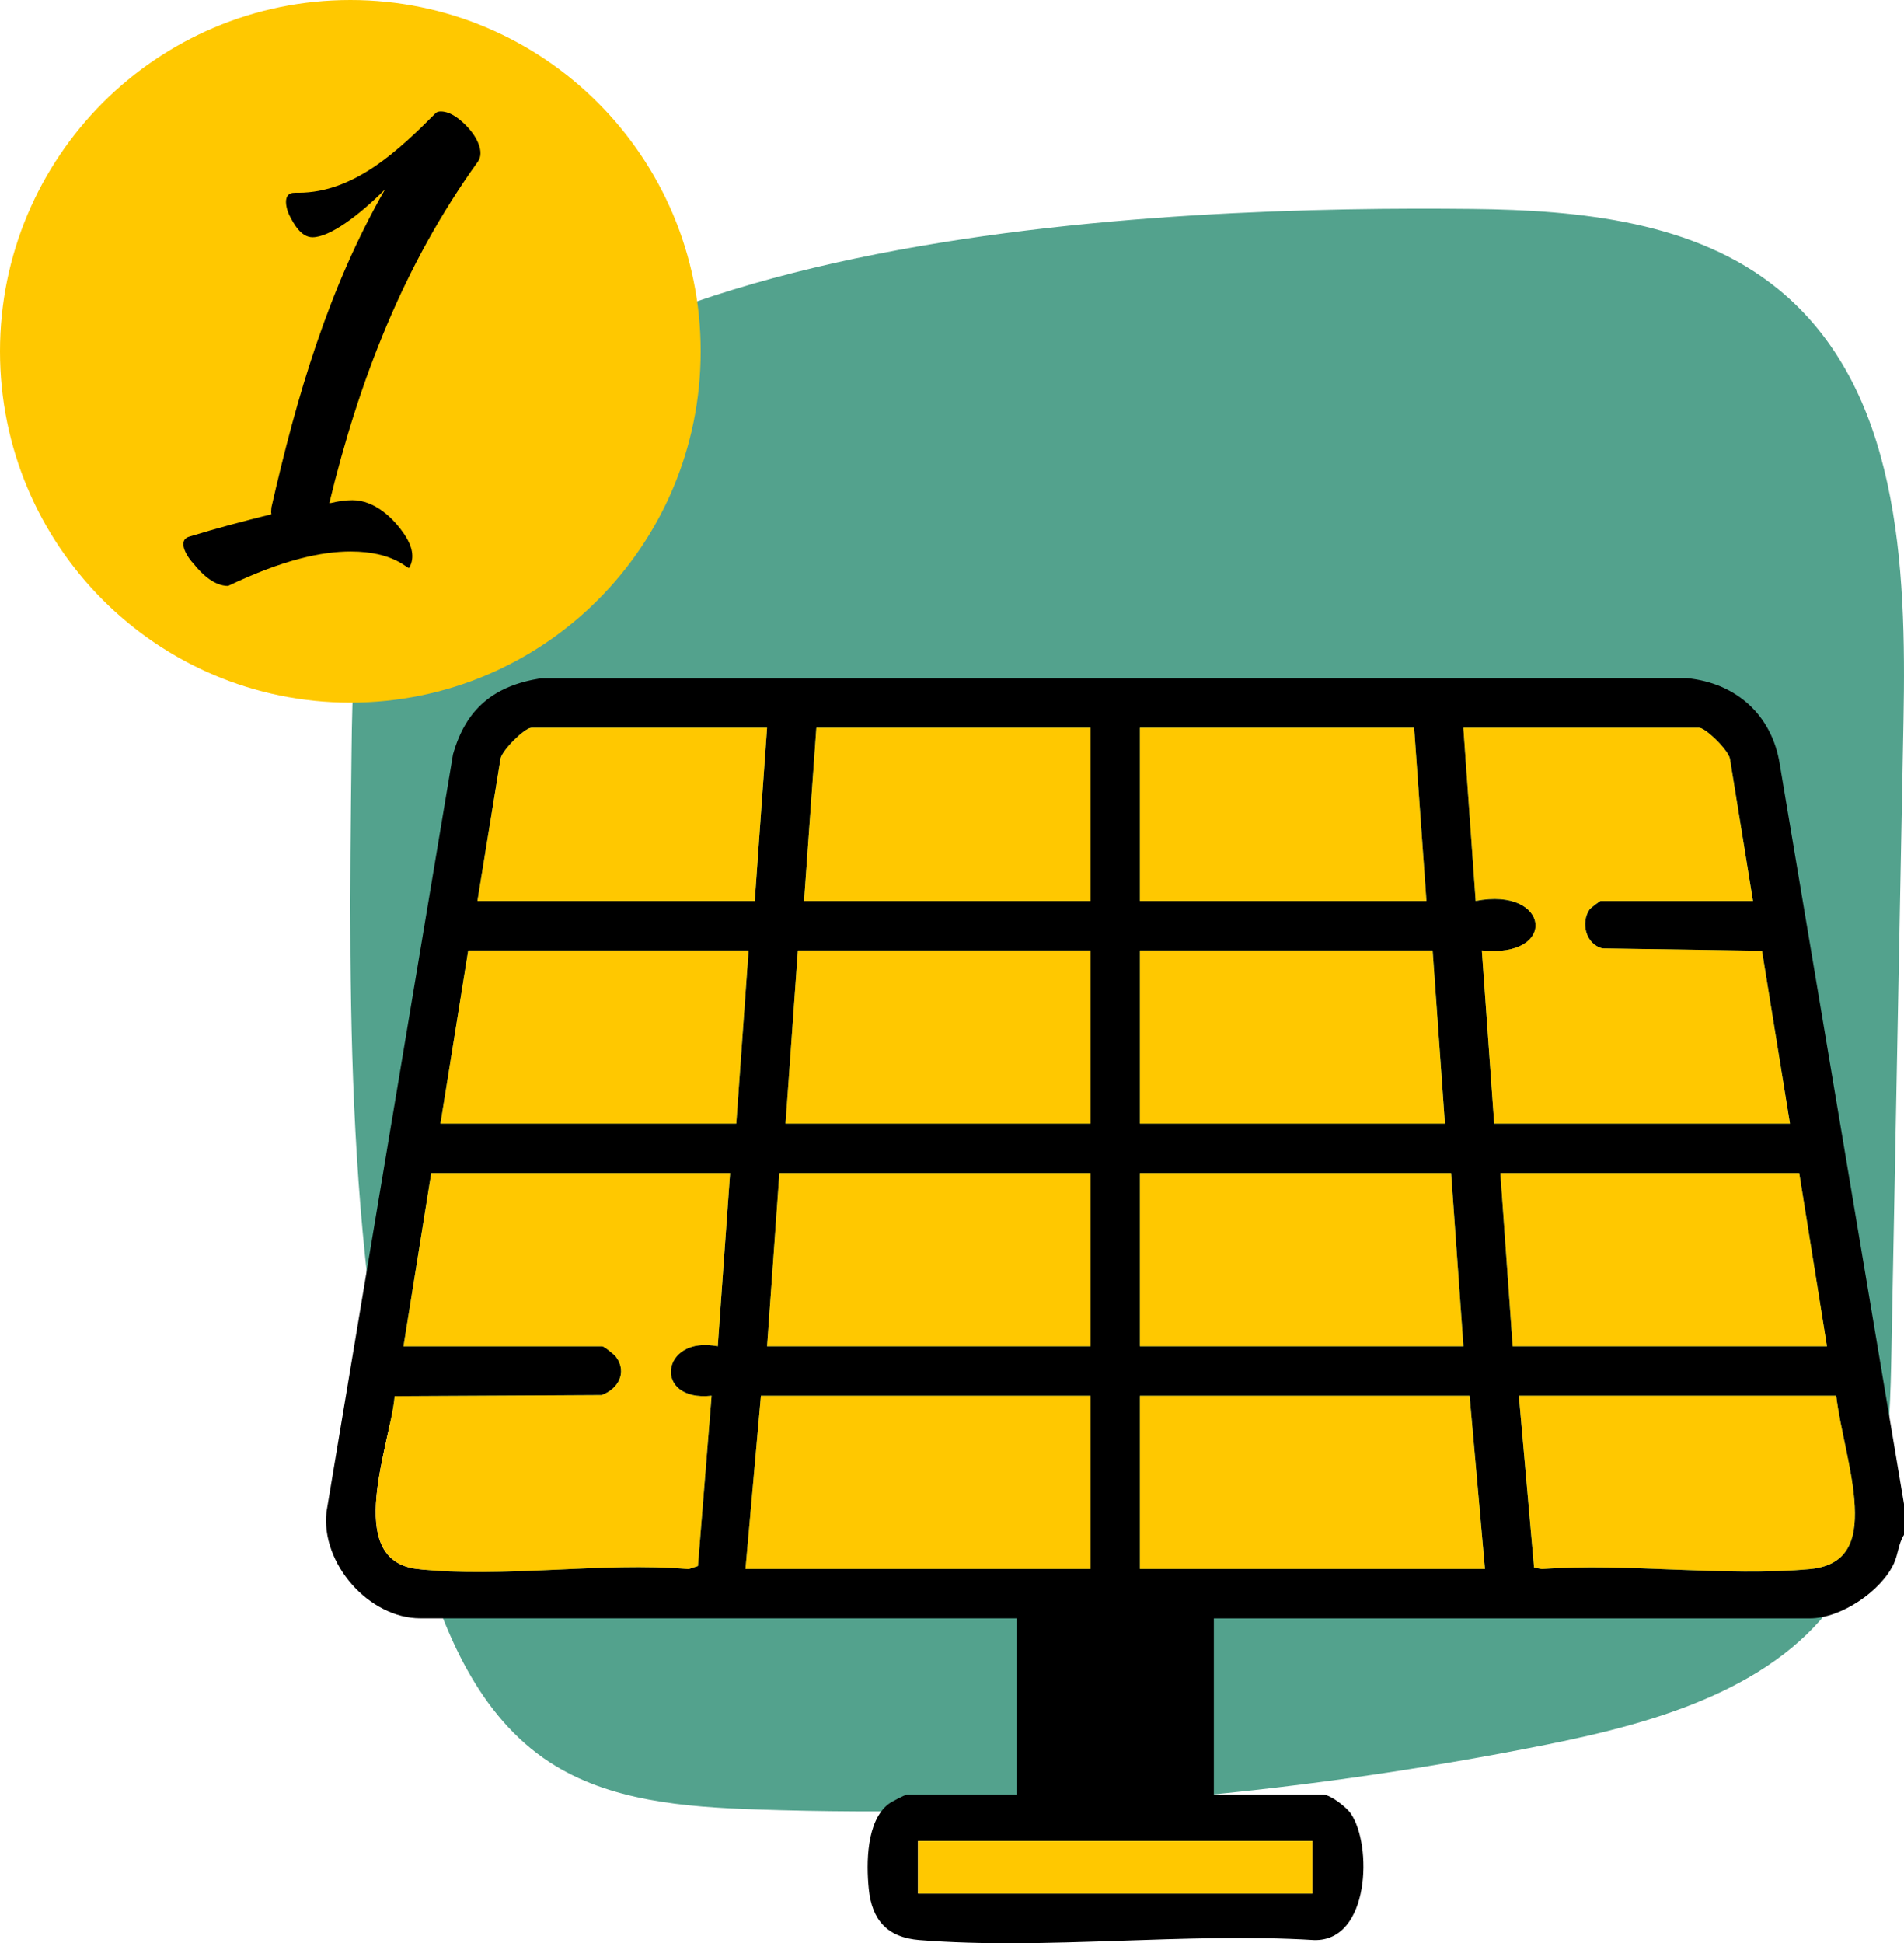
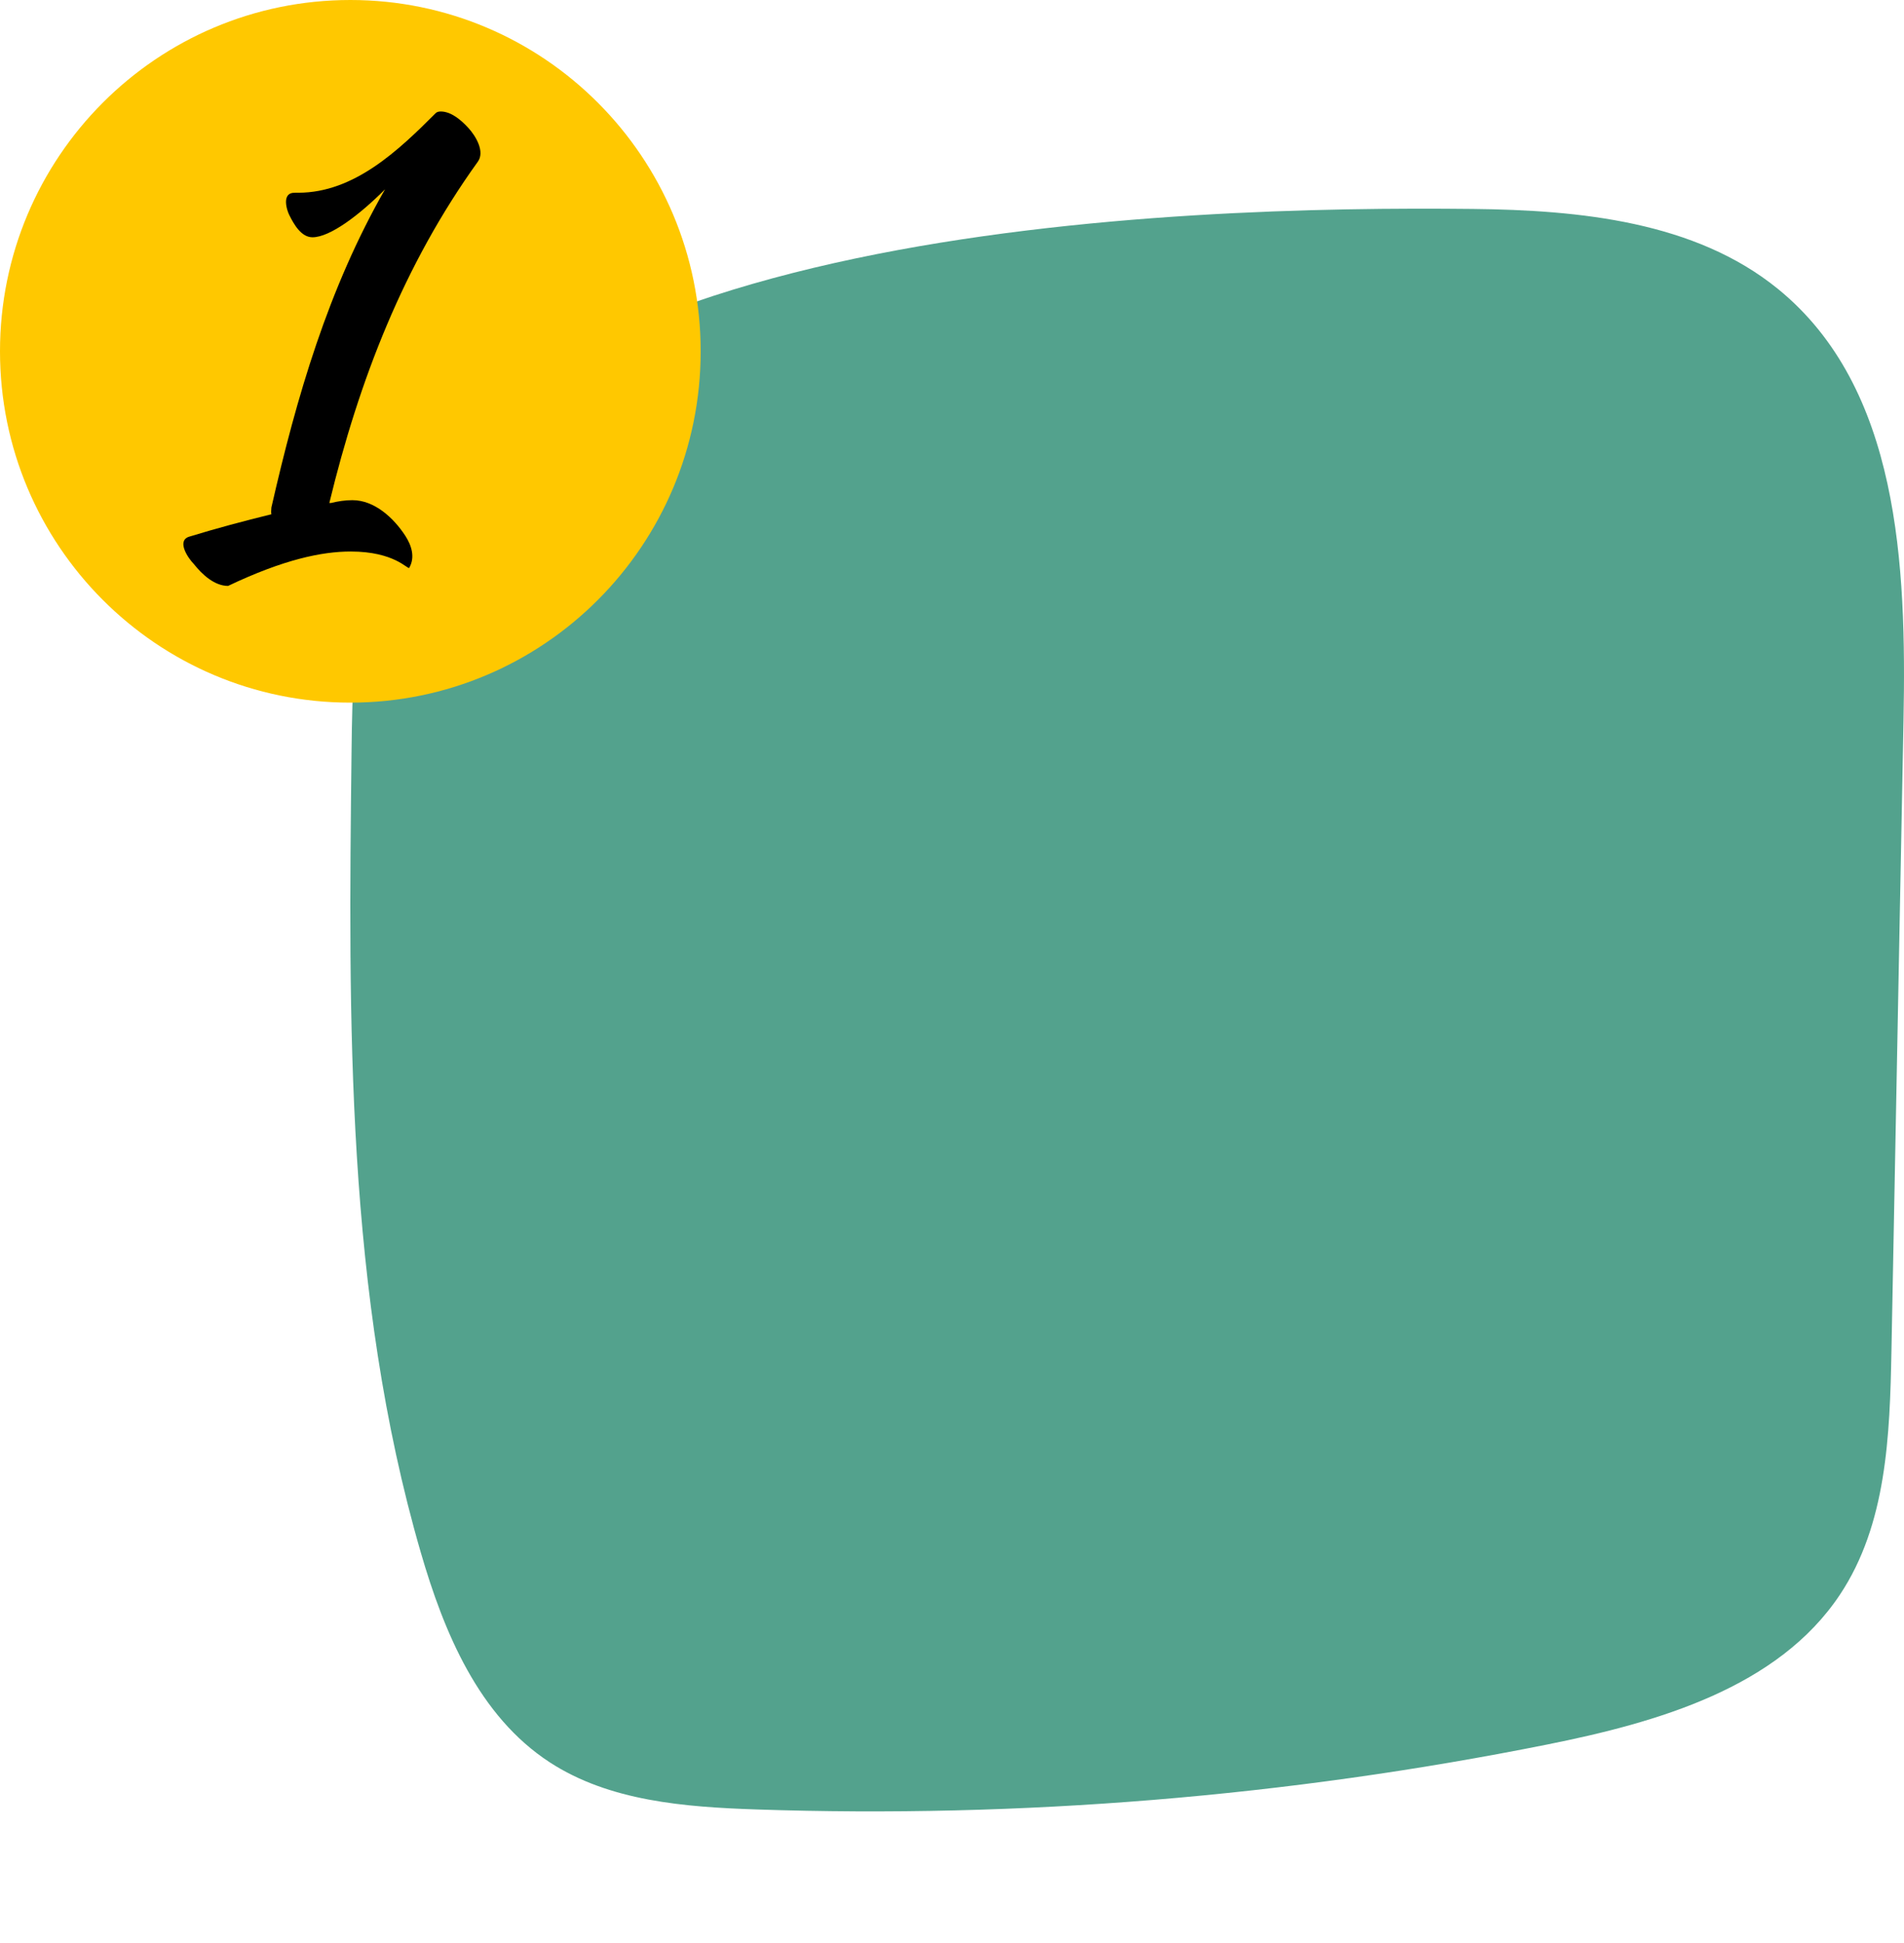
<svg xmlns="http://www.w3.org/2000/svg" width="146" height="149" viewBox="0 0 146 149" fill="none">
  <g clip-path="url(#clip0_221_2536)">
    <path d="M136.327 22.148C129.982 16.988 121.158 16.108 112.917 16.021C90.567 15.782 37.196 17.182 28.553 43.629C27.08 48.139 27.011 52.959 26.956 57.695C26.715 78.28 26.517 99.206 32.258 119.007C34.046 125.172 36.711 131.578 42.152 135.123C46.731 138.106 52.505 138.554 57.998 138.739C78.312 139.424 98.707 137.751 118.623 133.763C127.123 132.061 136.329 129.409 141.078 122.284C144.675 116.887 144.914 110.054 145.037 103.605C145.346 87.482 145.653 71.358 145.962 55.235C146.19 43.345 145.657 29.733 136.327 22.147V22.148Z" fill="#53A28D" />
    <g clip-path="url(#clip1_221_2536)">
      <path d="M146 115.315V117.685C145.58 118.33 145.556 119.161 145.228 119.874C144.248 122.006 141.162 124.088 138.795 124.088H93.078V137.603H101.464C102.011 137.603 103.23 138.55 103.574 139.043C105.24 141.439 105.056 148.872 100.763 148.756C90.936 148.154 80.224 149.526 70.504 148.756C68.074 148.563 66.861 147.26 66.618 144.831C66.423 142.874 66.429 139.604 68.148 138.309C68.37 138.143 69.406 137.6 69.569 137.6H77.954V124.085H32.241C28.285 124.085 24.58 119.865 25.038 115.909L34.738 57.835C35.732 54.331 37.883 52.579 41.458 52.012L129.353 52C133.122 52.362 135.883 54.824 136.475 58.605L146 115.315ZM58.819 55.801H40.745C40.251 55.801 38.505 57.509 38.381 58.171L36.611 69.078H57.875L58.819 55.801ZM83.627 55.801H62.6L61.656 69.078H83.627V55.801ZM108.435 55.801H87.409V69.078H109.379L108.435 55.801ZM134.421 69.081L132.652 58.174C132.528 57.512 130.782 55.804 130.288 55.804H112.214L113.158 69.084C118.866 67.962 119.511 73.494 113.631 72.876L114.578 86.157H137.259L135.111 72.903L122.887 72.722C121.6 72.41 121.189 70.744 121.893 69.729C121.952 69.643 122.677 69.087 122.73 69.087H134.424L134.421 69.081ZM57.401 72.874H35.904L33.776 86.151H56.457L57.401 72.874ZM83.627 72.874H61.183L60.239 86.151H83.63V72.874H83.627ZM109.853 72.874H87.409V86.151H110.8L109.856 72.874H109.853ZM55.984 89.946H33.066L30.939 103.223H46.178C46.32 103.223 47.104 103.853 47.246 104.046C48.11 105.228 47.397 106.525 46.127 106.965L30.261 107.048C29.977 110.629 26.249 119.633 32.001 120.296C38.44 121.035 46.219 119.734 52.803 120.307L53.516 120.073L54.566 107.015C50.027 107.517 50.64 102.344 55.04 103.223L55.984 89.943V89.946ZM83.627 89.946H59.765L58.822 103.223H83.63V89.946H83.627ZM111.27 89.946H87.409V103.223H112.217L111.273 89.946H111.27ZM137.966 89.946H115.049L115.993 103.223H140.091L137.963 89.946H137.966ZM83.627 107.018H58.348L57.167 120.296H83.63V107.018H83.627ZM112.687 107.018H87.409V120.296H113.871L112.69 107.018H112.687ZM140.801 107.018H116.466L117.632 120.192L118.227 120.307C124.843 119.82 132.288 120.919 138.801 120.307C141.955 120.01 142.411 117.715 142.186 114.995C141.976 112.435 141.115 109.602 140.798 107.021L140.801 107.018ZM100.638 141.16H70.397V145.19H100.638V141.16Z" fill="black" />
      <path d="M55.984 89.946L55.04 103.226C50.643 102.347 50.03 107.517 54.566 107.018L53.516 120.076L52.803 120.311C46.219 119.737 38.44 121.038 32.001 120.299C26.249 119.636 29.977 110.632 30.261 107.051L46.127 106.968C47.397 106.525 48.11 105.231 47.246 104.049C47.104 103.853 46.323 103.226 46.178 103.226H30.942L33.069 89.949H55.987L55.984 89.946Z" fill="#FFC800" />
-       <path d="M134.421 69.081H122.727C122.674 69.081 121.949 69.637 121.89 69.723C121.186 70.738 121.597 72.404 122.884 72.716L135.108 72.897L137.256 86.151H114.575L113.628 72.871C119.508 73.488 118.863 67.956 113.155 69.078L112.211 55.798H130.285C130.779 55.798 132.525 57.506 132.649 58.168L134.418 69.075L134.421 69.081Z" fill="#FFC800" />
      <path d="M83.627 107.018V120.296H57.164L58.348 107.018H83.627Z" fill="#FFC800" />
      <path d="M112.687 107.018L113.868 120.296H87.409V107.018H112.687Z" fill="#FFC800" />
      <path d="M140.801 107.018C141.118 109.599 141.979 112.432 142.189 114.992C142.411 117.712 141.958 120.008 138.804 120.304C132.288 120.916 124.846 119.817 118.23 120.304L117.635 120.189L116.469 107.015H140.804L140.801 107.018Z" fill="#FFC800" />
      <path d="M83.627 89.946V103.223H58.819L59.766 89.946H83.627Z" fill="#FFC800" />
      <path d="M111.27 89.946L112.214 103.223H87.409V89.946H111.27Z" fill="#FFC800" />
-       <path d="M137.966 89.946L140.094 103.223H115.996L115.049 89.946H137.966Z" fill="#FFC800" />
      <path d="M83.627 72.874V86.151H60.236L61.183 72.874H83.627Z" fill="#FFC800" />
      <path d="M109.853 72.874L110.797 86.151H87.409V72.874H109.853Z" fill="#FFC800" />
      <path d="M57.401 72.874L56.457 86.151H33.776L35.904 72.874H57.401Z" fill="#FFC800" />
      <path d="M83.627 55.801V69.081H61.656L62.6 55.801H83.627Z" fill="#FFC800" />
-       <path d="M108.435 55.801L109.379 69.081H87.409V55.801H108.435Z" fill="#FFC800" />
      <path d="M58.819 55.801L57.875 69.078H36.611L38.381 58.171C38.505 57.509 40.251 55.801 40.745 55.801H58.819Z" fill="#FFC800" />
      <path d="M100.638 141.16H70.397V145.19H100.638V141.16Z" fill="#FFC800" />
    </g>
    <path d="M26.864 53.874C41.701 53.874 53.728 41.814 53.728 26.937C53.728 12.06 41.701 0 26.864 0C12.027 0 0 12.06 0 26.937C0 41.814 12.027 53.874 26.864 53.874Z" fill="#FFC800" />
    <path d="M14.47 41.161C16.584 40.512 18.697 39.95 20.811 39.431C20.768 39.258 20.811 39.084 20.811 38.912C22.753 30.391 25.168 22.129 29.525 14.516C27.54 16.506 25.297 18.193 23.96 18.193C23.097 18.193 22.536 17.198 22.191 16.506C22.019 16.16 21.846 15.554 21.976 15.165C22.105 14.818 22.364 14.777 22.665 14.777H22.881C27.152 14.777 30.559 11.532 33.407 8.677C33.493 8.592 33.622 8.548 33.795 8.548C34.614 8.548 35.391 9.24 35.908 9.803C36.469 10.408 37.203 11.619 36.641 12.398C30.947 20.314 27.54 29.138 25.253 38.567H25.382C25.9 38.437 26.46 38.35 27.022 38.35C28.704 38.35 30.171 39.691 31.076 41.076C31.551 41.811 31.853 42.719 31.378 43.541C31.249 43.671 30.256 42.287 26.892 42.287C24.692 42.287 21.758 42.892 17.488 44.925C16.452 44.925 15.504 44.059 14.856 43.237C14.469 42.849 13.519 41.507 14.469 41.161H14.47Z" fill="black" />
  </g>
  <defs>
    <clipPath id="clip0_221_2536">
      <rect width="146" height="149" fill="white" />
    </clipPath>
    <clipPath id="clip1_221_2536">
-       <rect width="121" height="97" fill="white" transform="translate(25 52)" />
-     </clipPath>
+       </clipPath>
  </defs>
</svg>